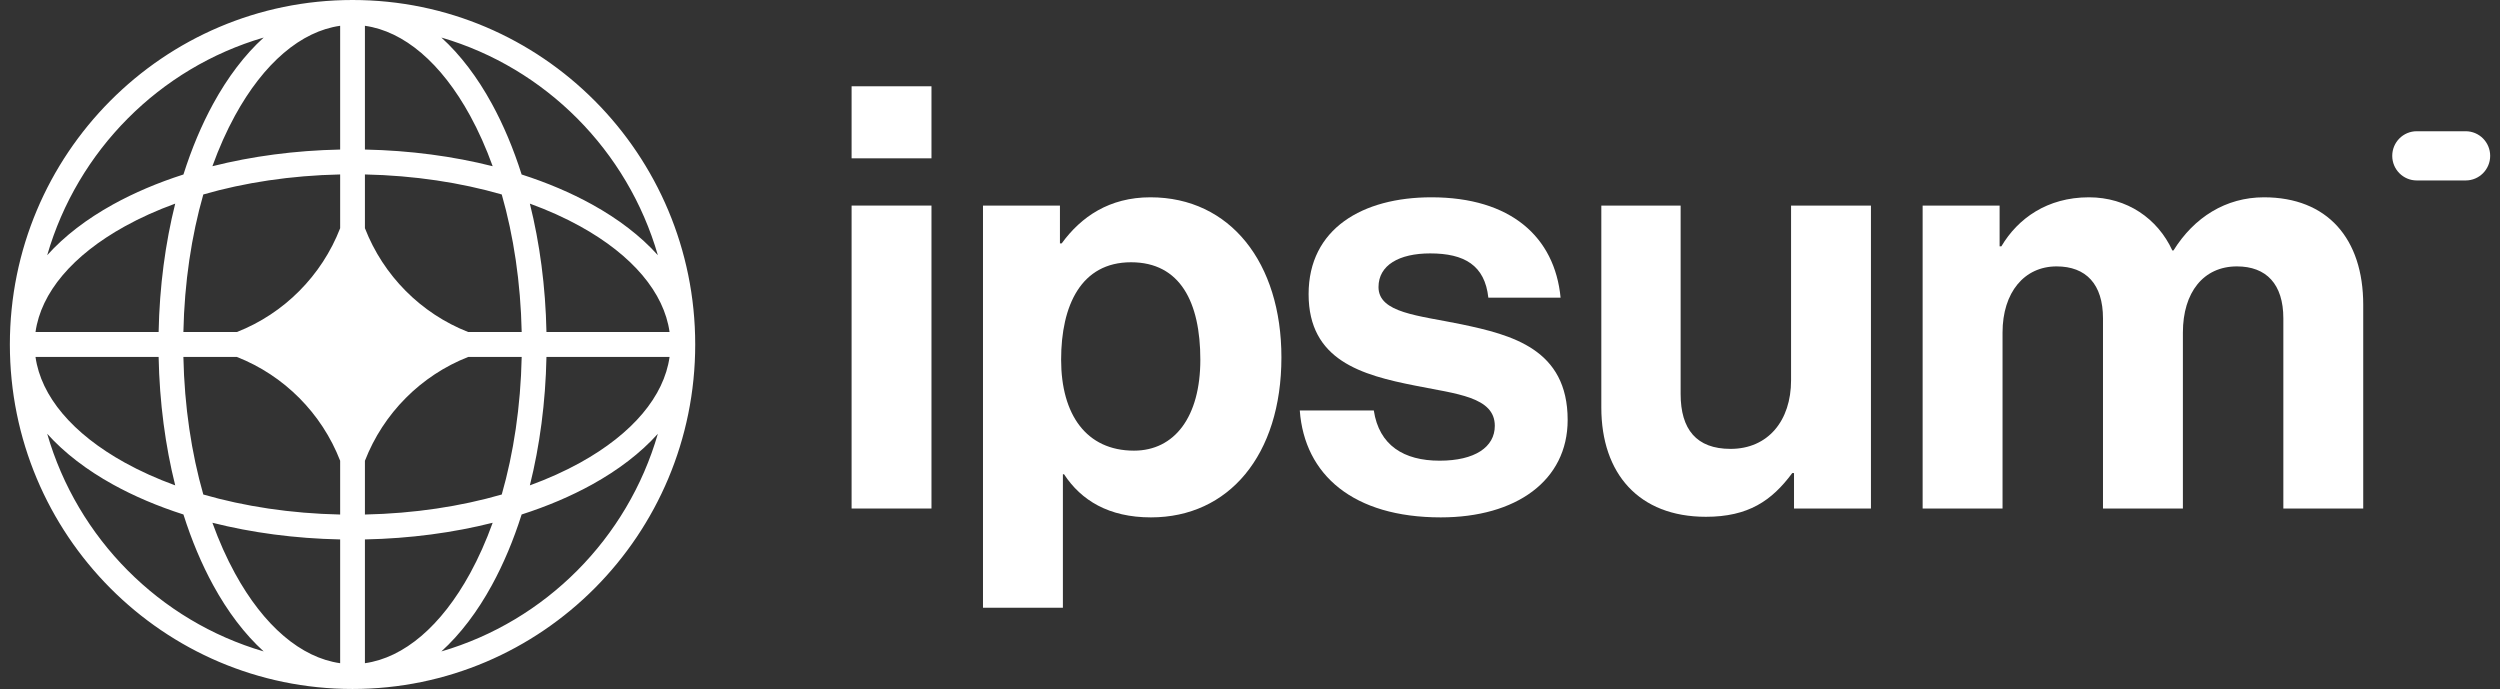
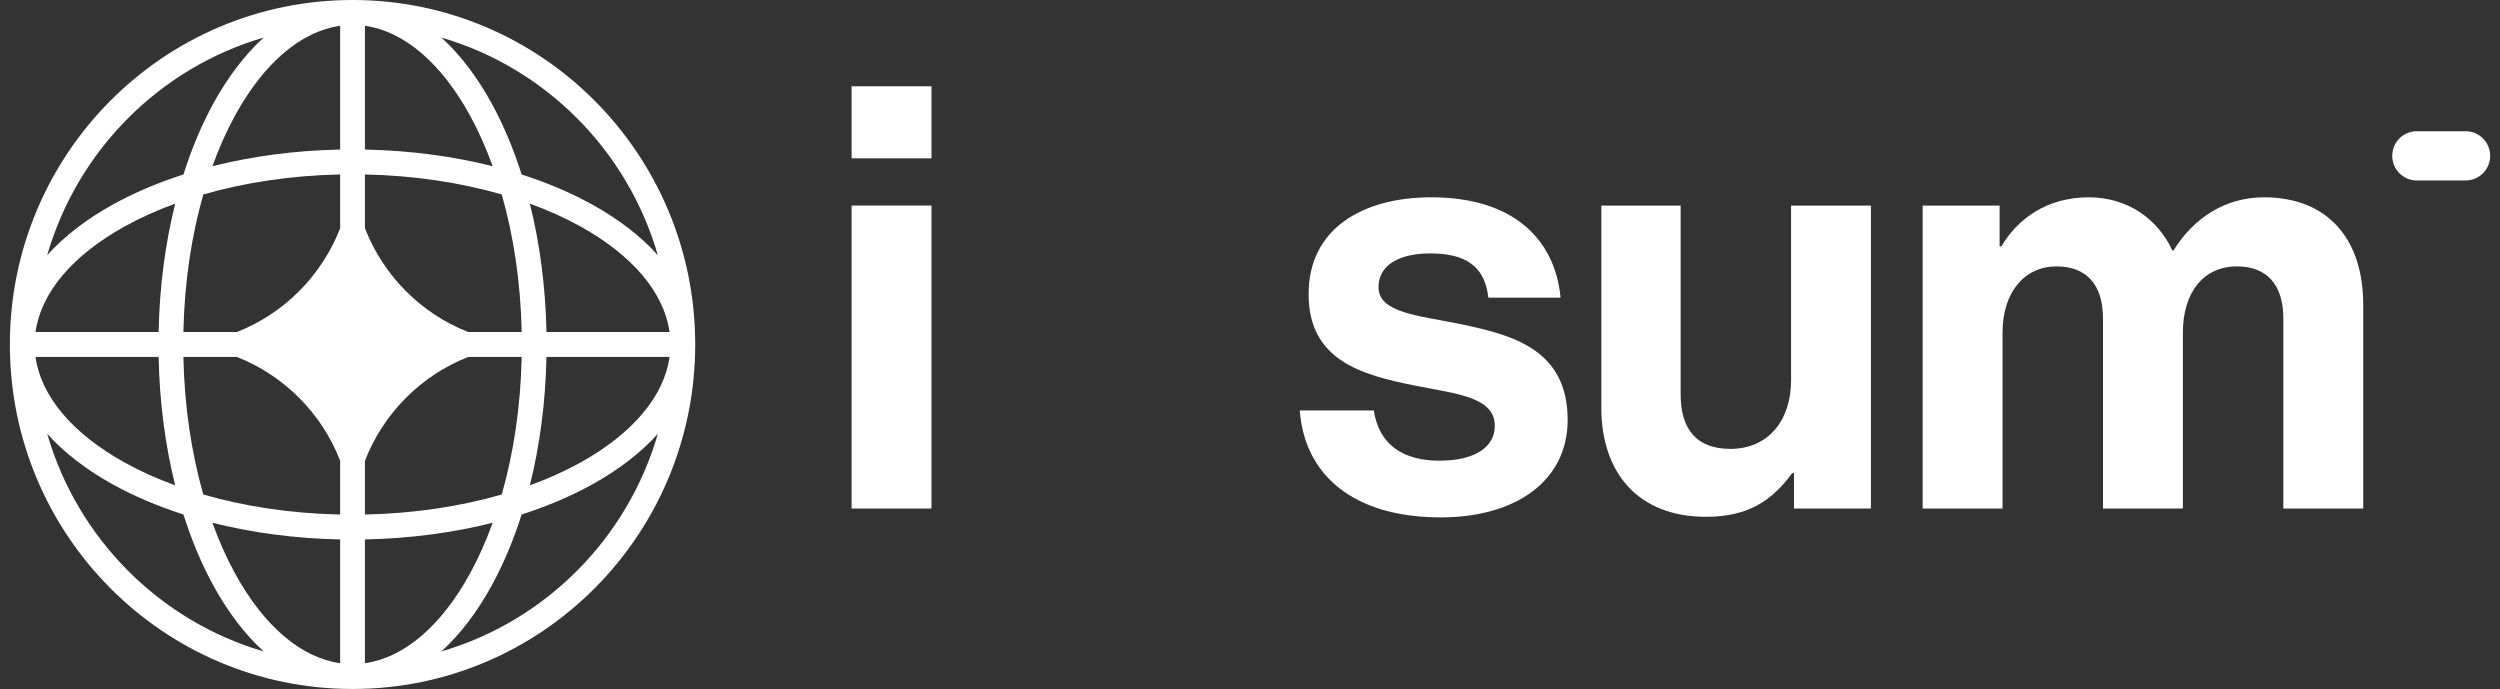
<svg xmlns="http://www.w3.org/2000/svg" width="127" height="35" viewBox="0 0 127 35" fill="none">
  <rect x="0" y="0" width="127" height="35" fill="#333333" stroke="none" />
  <path d="M43.261 25.833H47.319V10.443H43.261V25.833ZM43.261 8.043H47.319V4.383H43.261V8.043Z" fill="white" />
-   <path d="M49.936 30.873H53.995V24.093H54.054C54.919 25.413 56.322 26.283 58.47 26.283C62.41 26.283 65.096 23.133 65.096 18.153C65.096 13.353 62.499 10.023 58.441 10.023C56.352 10.023 54.919 11.013 53.935 12.363H53.845V10.443H49.936V30.873ZM57.605 22.893C55.188 22.893 53.905 21.063 53.905 18.273C53.905 15.513 54.919 13.323 57.456 13.323C59.963 13.323 60.977 15.363 60.977 18.273C60.977 21.183 59.664 22.893 57.605 22.893Z" fill="white" />
  <path d="M73.191 26.283C77.011 26.283 79.637 24.423 79.637 21.333C79.637 17.733 76.802 17.013 74.235 16.473C72.057 16.023 70.028 15.903 70.028 14.583C70.028 13.473 71.072 12.873 72.654 12.873C74.385 12.873 75.43 13.473 75.608 15.123H79.278C78.981 12.033 76.742 10.023 72.714 10.023C69.222 10.023 66.477 11.613 66.477 14.943C66.477 18.303 69.163 19.053 71.908 19.593C73.997 20.013 75.936 20.163 75.936 21.633C75.936 22.713 74.922 23.403 73.132 23.403C71.311 23.403 70.058 22.623 69.789 20.853H66.029C66.268 24.123 68.745 26.283 73.191 26.283Z" fill="white" />
  <path d="M95.044 25.833V10.443H90.986V19.323C90.986 21.363 89.822 22.803 87.912 22.803C86.181 22.803 85.376 21.813 85.376 20.013V10.443H81.347V20.703C81.347 24.063 83.257 26.253 86.659 26.253C88.808 26.253 90.001 25.443 91.046 24.033H91.136V25.833H95.044Z" fill="white" />
  <path d="M97.67 25.833H101.729V16.893C101.729 14.853 102.834 13.533 104.475 13.533C105.967 13.533 106.832 14.433 106.832 16.173V25.833H110.891V16.893C110.891 14.853 111.935 13.533 113.636 13.533C115.129 13.533 115.994 14.433 115.994 16.173V25.833H120.052V15.483C120.052 12.123 118.232 10.023 115.009 10.023C113.069 10.023 111.457 11.043 110.413 12.723H110.354C109.608 11.103 108.056 10.023 106.116 10.023C103.997 10.023 102.505 11.103 101.67 12.513H101.58V10.443H97.67V25.833Z" fill="white" />
  <path d="M121.526 7.917C121.526 7.226 122.083 6.667 122.77 6.667H125.257C125.944 6.667 126.501 7.226 126.501 7.917C126.501 8.607 125.944 9.167 125.257 9.167H122.77C122.083 9.167 121.526 8.607 121.526 7.917Z" fill="white" />
  <path fill-rule="evenodd" clip-rule="evenodd" d="M17.909 0C27.523 0 35.317 7.835 35.317 17.5C35.317 27.165 27.523 35 17.909 35C8.295 35 0.501 27.165 0.501 17.5C0.501 7.835 8.295 0 17.909 0ZM17.28 1.31C15.294 1.59 13.403 3.195 11.935 5.878C11.509 6.656 11.125 7.516 10.79 8.444C12.786 7.94 14.979 7.643 17.28 7.597V1.31ZM9.319 8.864C9.735 7.551 10.244 6.342 10.832 5.268C11.56 3.938 12.423 2.789 13.396 1.907C8.105 3.452 3.935 7.645 2.398 12.964C3.276 11.986 4.418 11.117 5.741 10.386C6.81 9.795 8.012 9.283 9.319 8.864ZM8.901 10.344C8.399 12.35 8.103 14.554 8.058 16.867H1.804C2.083 14.871 3.679 12.97 6.348 11.494C7.122 11.066 7.977 10.68 8.901 10.344ZM9.316 16.867C9.368 14.343 9.73 11.973 10.328 9.879C12.411 9.278 14.768 8.914 17.28 8.862V11.594C16.343 14.005 14.432 15.926 12.034 16.867H9.316ZM8.058 18.133H1.804C2.083 20.129 3.679 22.03 6.348 23.506C7.122 23.934 7.977 24.32 8.901 24.657C8.399 22.65 8.103 20.446 8.058 18.133ZM10.328 25.121C9.73 23.027 9.368 20.657 9.316 18.133H12.034C14.432 19.074 16.343 20.995 17.28 23.406V26.138C14.768 26.086 12.411 25.722 10.328 25.121ZM9.319 26.136C8.012 25.717 6.81 25.205 5.741 24.614C4.418 23.883 3.276 23.014 2.398 22.036C3.935 27.355 8.105 31.548 13.396 33.093C12.423 32.211 11.56 31.062 10.832 29.732C10.244 28.658 9.735 27.449 9.319 26.136ZM17.28 33.691C15.294 33.41 13.403 31.805 11.935 29.122C11.509 28.344 11.125 27.484 10.79 26.556C12.786 27.06 14.979 27.357 17.28 27.403V33.691ZM22.421 33.093C23.394 32.211 24.258 31.062 24.985 29.732C25.573 28.658 26.083 27.449 26.499 26.136C27.805 25.717 29.007 25.205 30.076 24.614C31.399 23.883 32.542 23.014 33.419 22.036C31.882 27.355 27.712 31.548 22.421 33.093ZM25.028 26.556C24.693 27.484 24.308 28.344 23.883 29.122C22.415 31.805 20.524 33.41 18.538 33.691V27.403C20.839 27.357 23.032 27.06 25.028 26.556ZM26.917 24.657C27.84 24.32 28.696 23.934 29.47 23.506C32.139 22.03 33.734 20.129 34.014 18.133H27.76C27.714 20.446 27.418 22.65 26.917 24.657ZM26.502 18.133C26.449 20.657 26.088 23.027 25.489 25.121C23.407 25.722 21.049 26.086 18.538 26.138V23.408C19.474 20.996 21.386 19.074 23.785 18.133H26.502ZM27.76 16.867H34.014C33.734 14.871 32.139 12.97 29.47 11.494C28.696 11.066 27.84 10.68 26.917 10.344C27.418 12.35 27.714 14.554 27.76 16.867ZM25.489 9.879C26.088 11.973 26.449 14.343 26.502 16.867H23.785C21.386 15.926 19.474 14.004 18.538 11.592V8.862C21.049 8.914 23.407 9.278 25.489 9.879ZM26.499 8.864C27.805 9.283 29.007 9.795 30.076 10.386C31.399 11.117 32.542 11.986 33.419 12.964C31.882 7.645 27.712 3.452 22.421 1.907C23.394 2.789 24.258 3.938 24.985 5.268C25.573 6.342 26.083 7.551 26.499 8.864ZM18.538 1.31C20.524 1.59 22.415 3.195 23.883 5.878C24.308 6.656 24.693 7.516 25.028 8.444C23.032 7.94 20.839 7.643 18.538 7.597V1.31Z" fill="white" />
</svg>